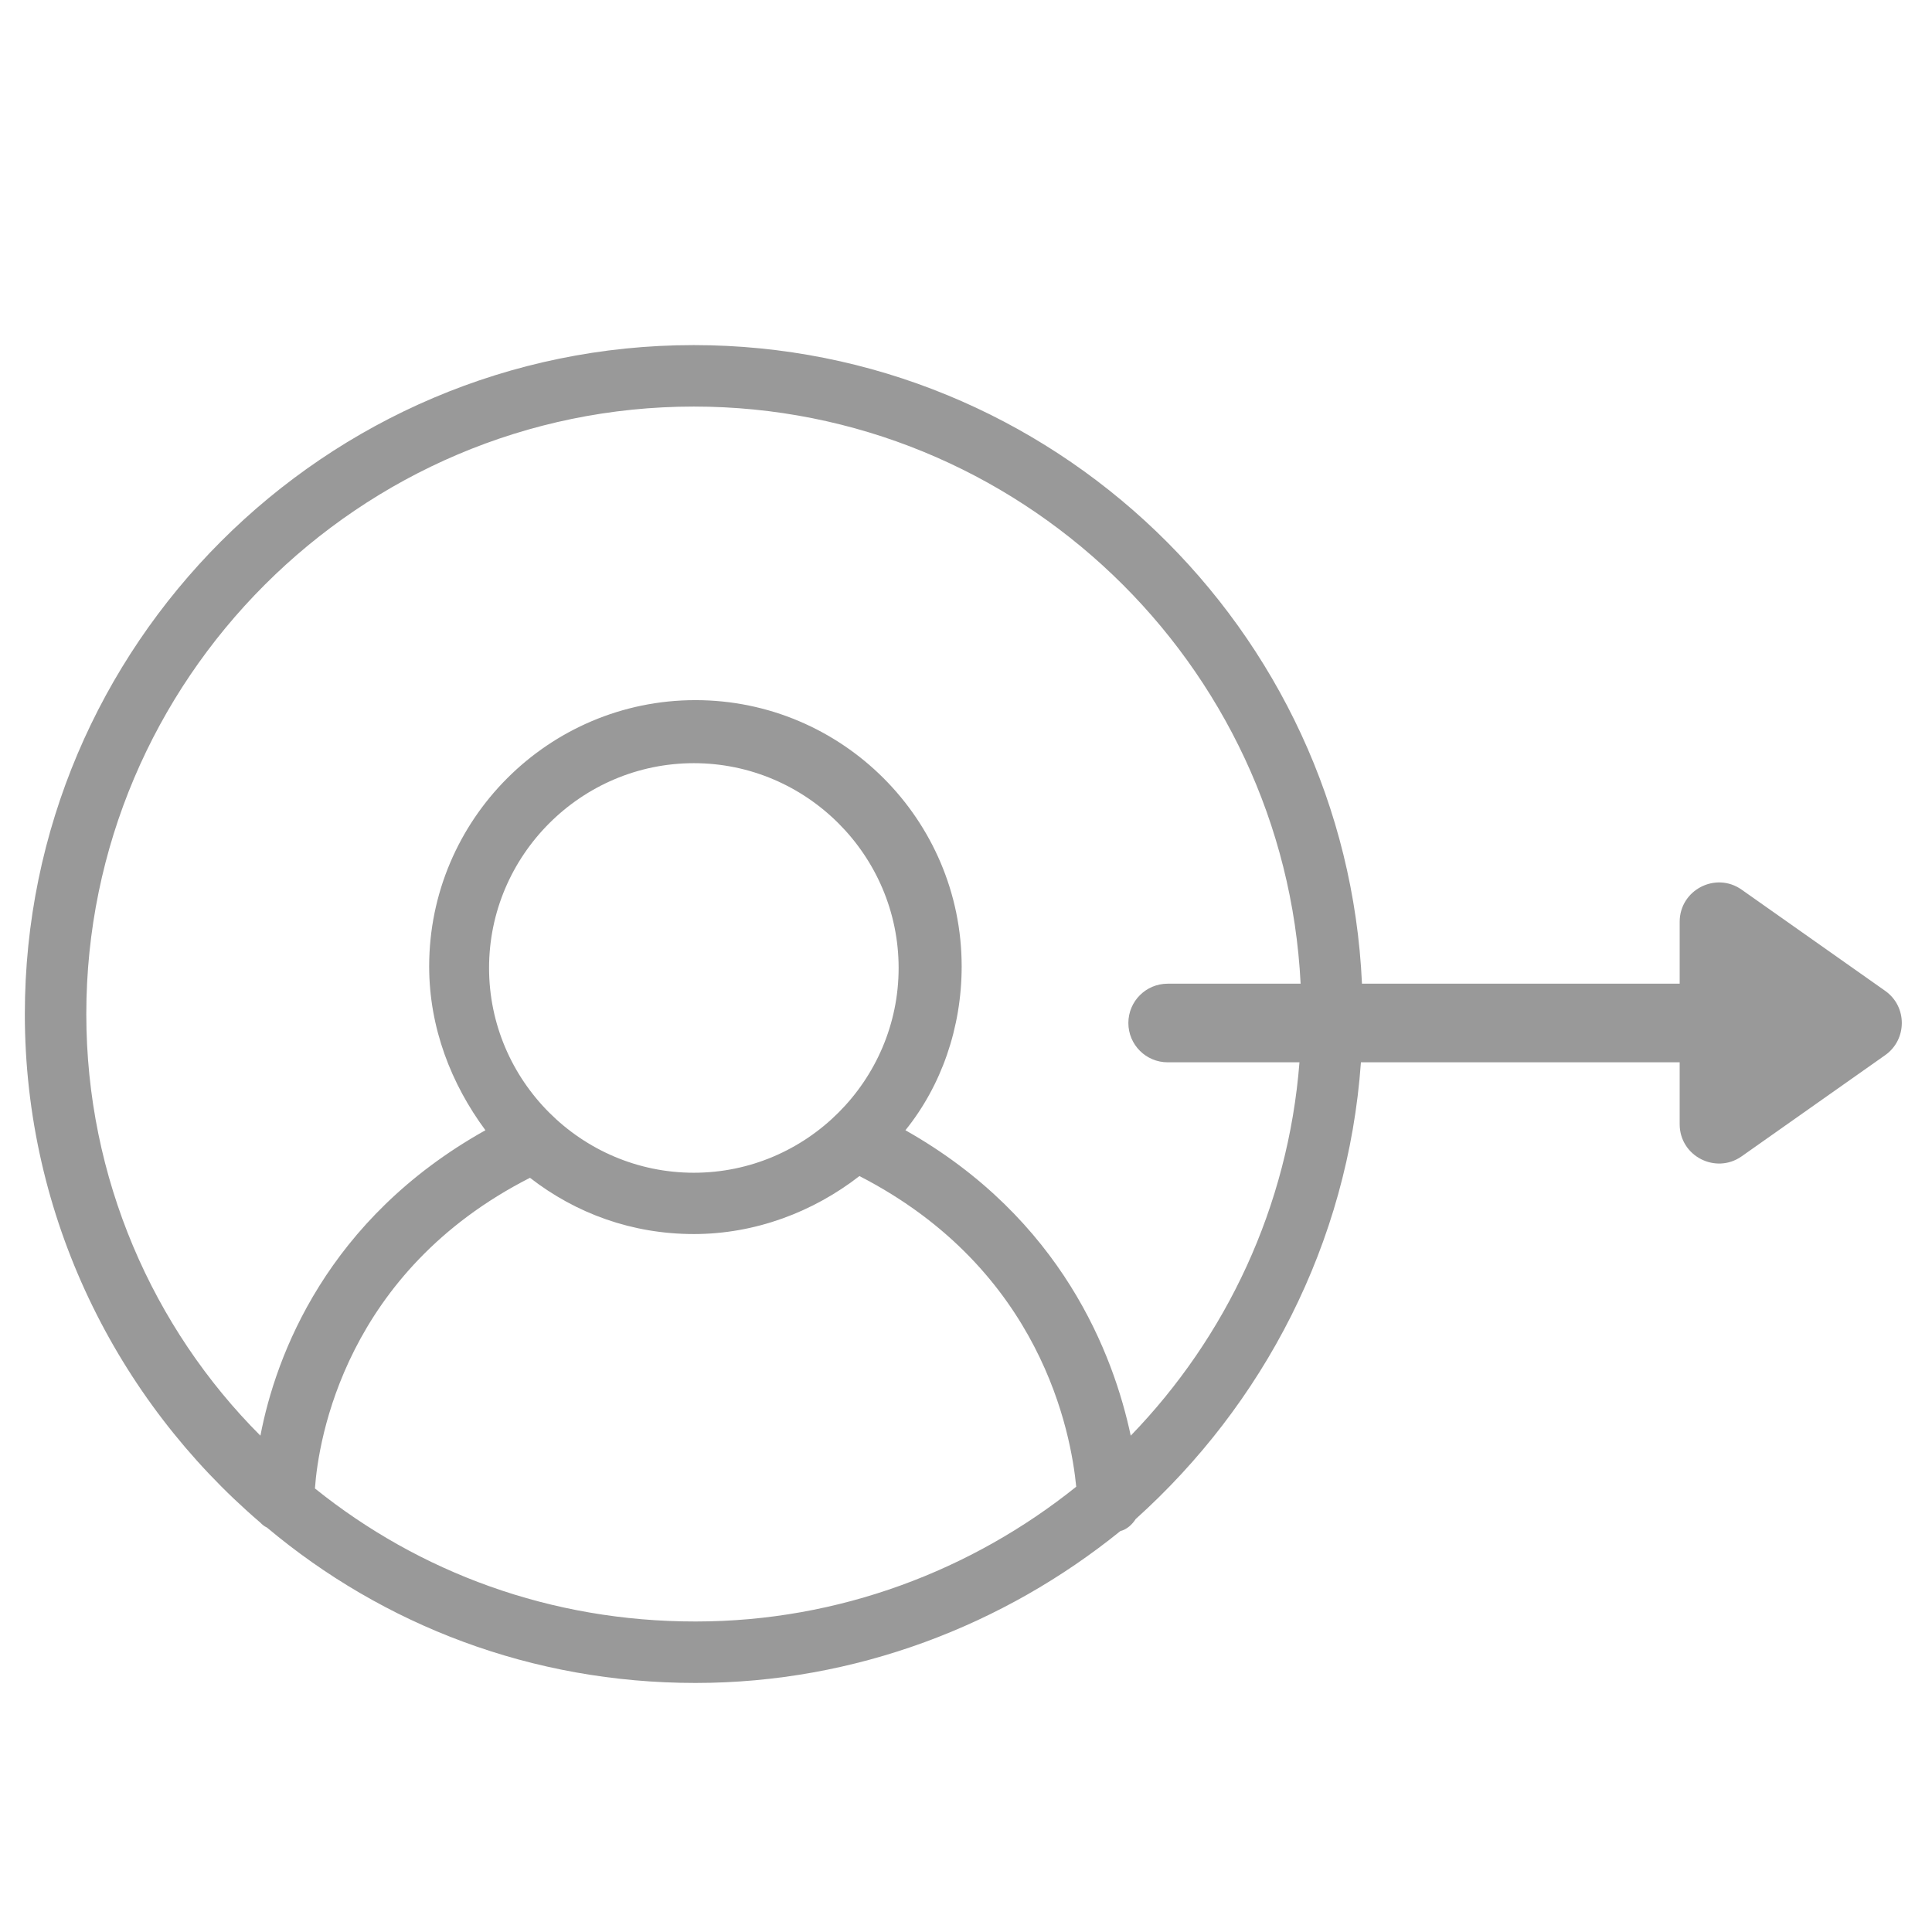
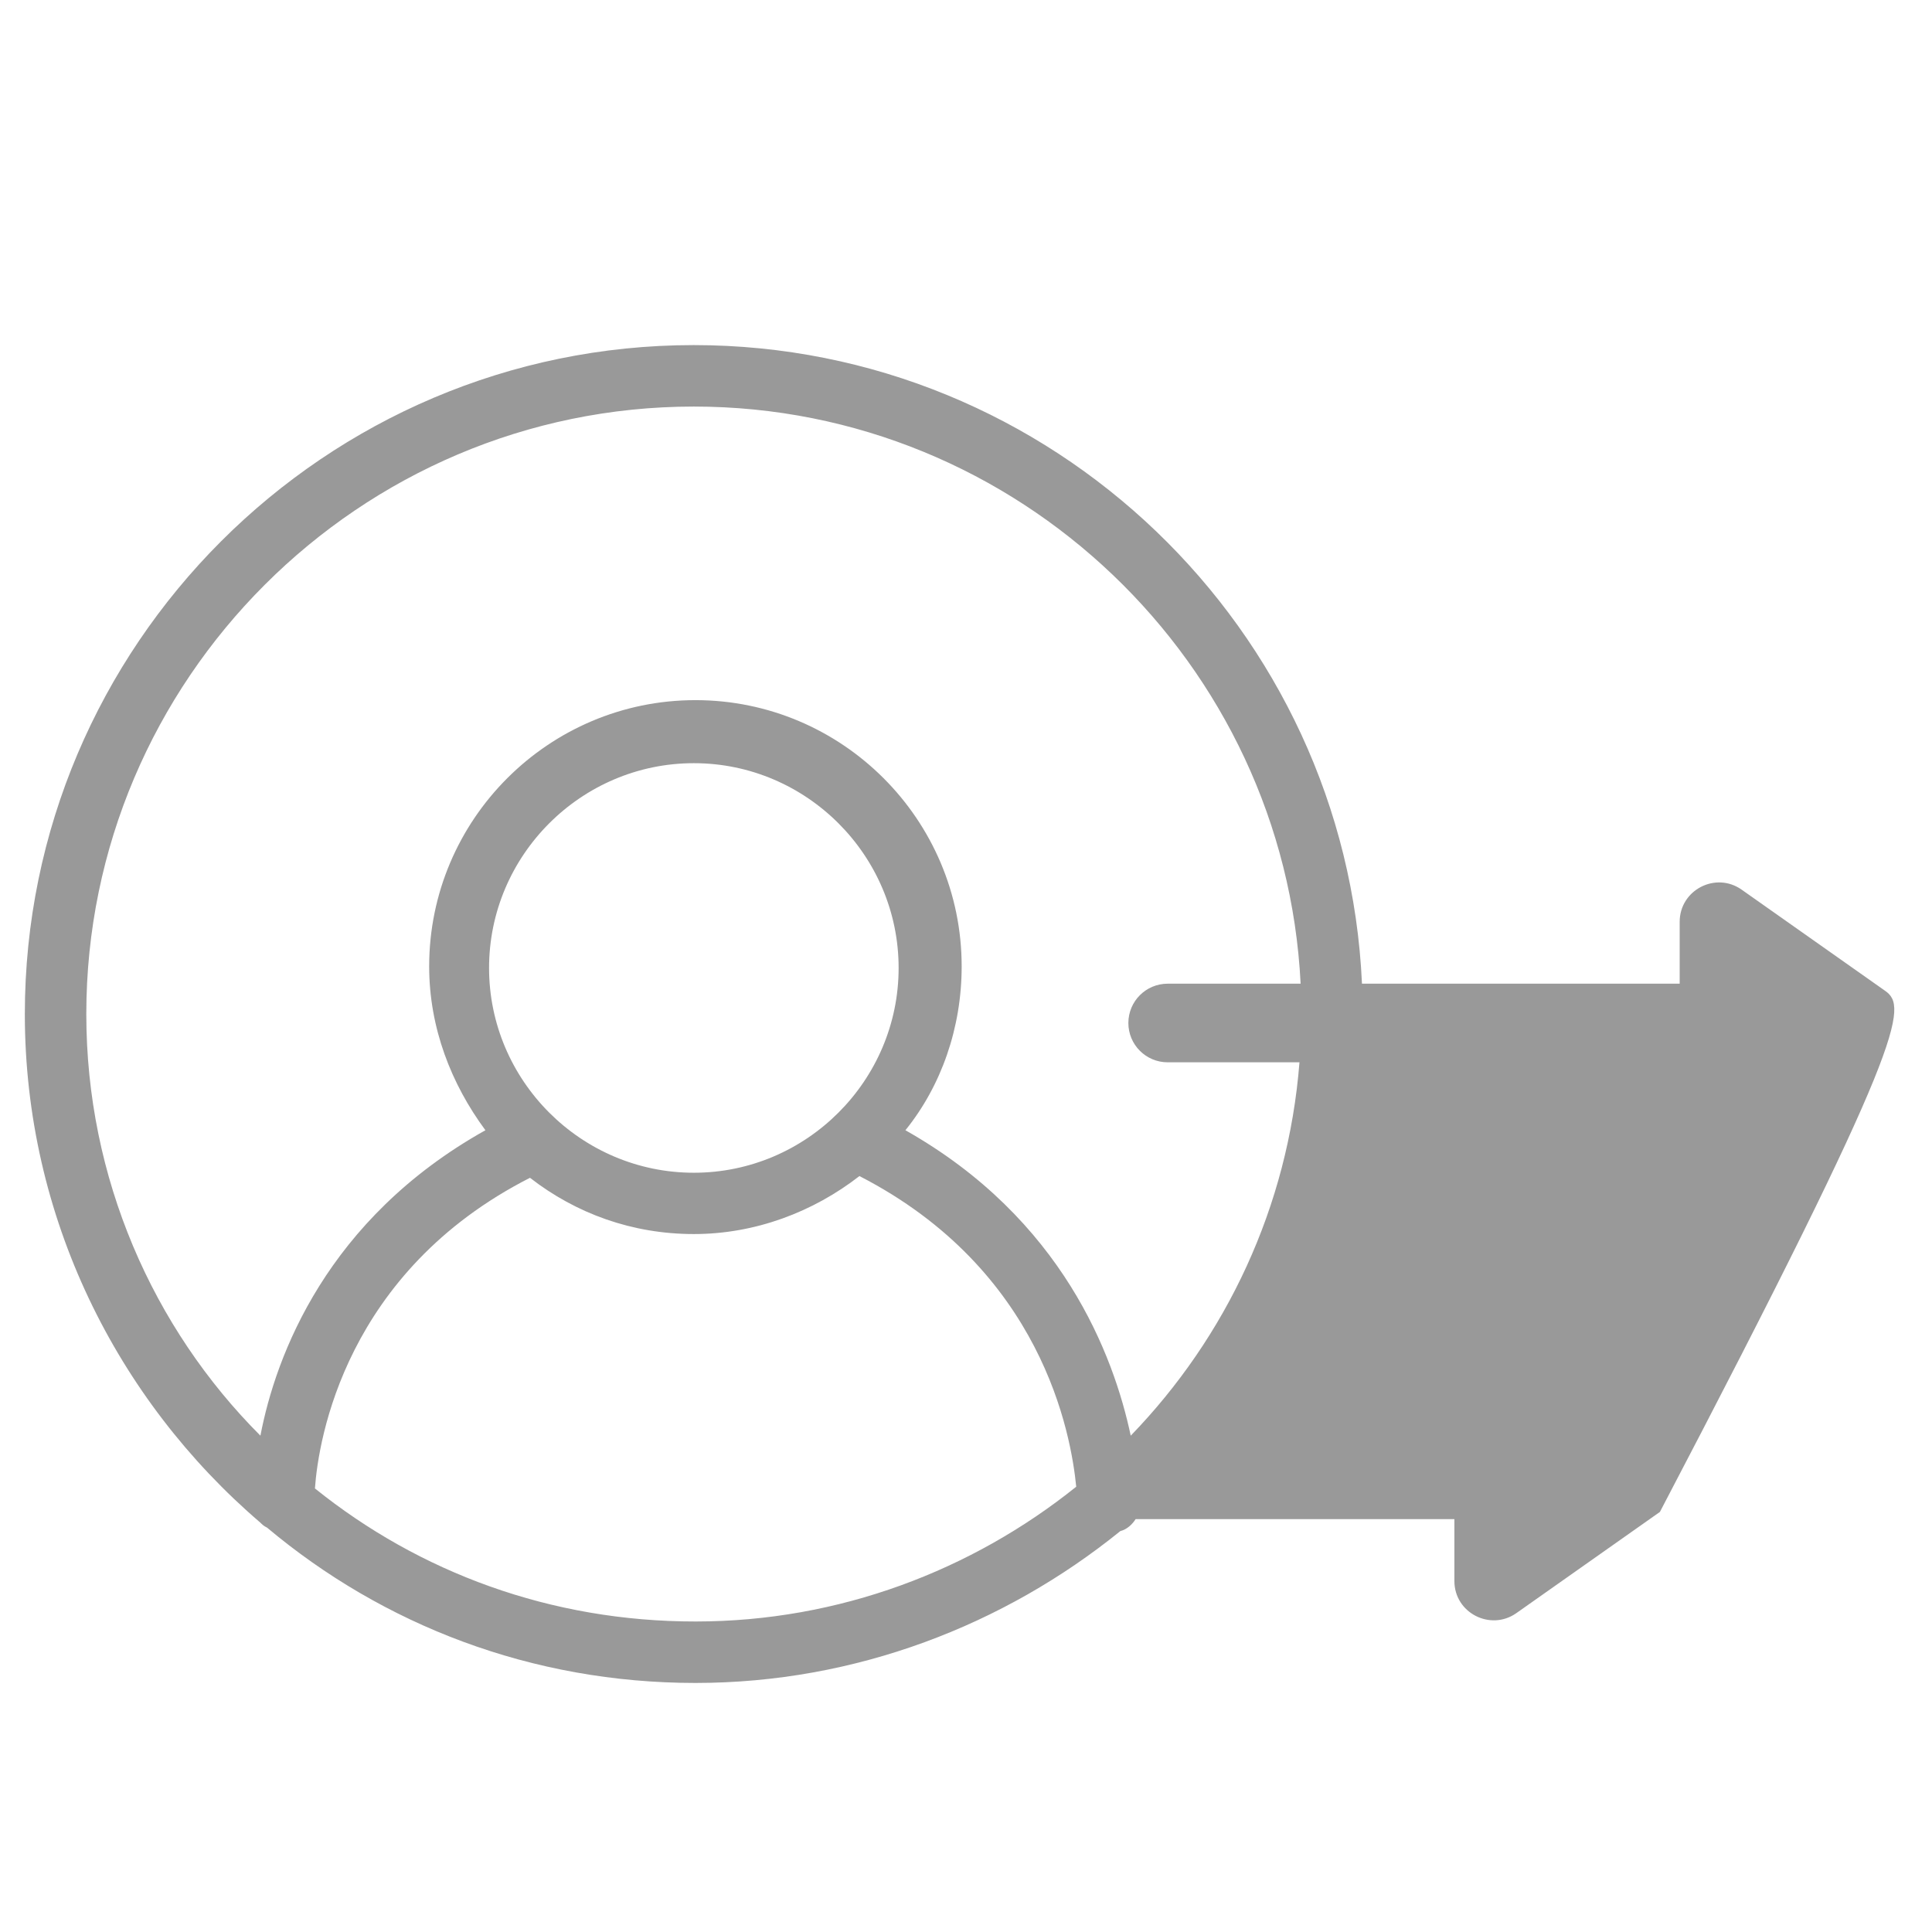
<svg xmlns="http://www.w3.org/2000/svg" version="1.1" id="Layer_1" x="0px" y="0px" width="512px" height="512px" viewBox="0 0 512 512" style="enable-background:new 0 0 512 512;" xml:space="preserve">
  <style type="text/css">
	.st0{fill:#999999;}
</style>
-   <path class="st0" d="M499.601,262.591l-38.046-26.822c-6.893-4.86-16.421,0.089-16.421,8.515v16.405h-84.197  c-4.235-93.972-82.112-169.235-177.102-169.235c-97.691,0-177.253,79.601-177.253,177.293c0,53.809,24.413,102.214,62.392,134.75  c0.461,0.461,0.921,0.921,1.801,1.34C101.511,430.633,140.872,446,184.295,446c42.503,0,81.864-15.367,112.599-40.241  c1.801-0.461,3.182-1.801,4.061-3.182c33.724-30.338,56.283-72.926,59.704-121.053h84.472v16.405c0,8.481,9.578,13.337,16.421,8.515  l38.046-26.822C505.408,275.528,505.525,266.778,499.601,262.591z M184.378,429.71c-38.482,0.043-73.321-13.064-100.916-35.257  c0.921-13.107,8.123-57.451,56.99-82.325c12.227,9.505,27.134,14.907,43.423,14.907s31.656-5.862,43.884-15.367  c48.406,24.874,56.069,68.296,57.451,82.325C257.615,416.144,222.357,429.71,184.378,429.71z M129.607,256.52  c0-29.856,24.413-54.269,54.269-54.269c29.856,0,54.269,24.413,54.269,54.269s-24.413,54.269-54.269,54.269  C154.02,310.789,129.607,286.376,129.607,256.52z M299.656,380.467c-4.522-21.272-18.09-57.451-59.712-80.942  c9.505-11.767,14.907-27.134,14.907-43.423c0-38.901-31.656-70.558-70.558-70.558s-70.558,31.656-70.558,70.558  c0,16.289,5.862,31.196,14.907,43.423c-41.999,23.491-55.567,59.67-59.628,80.942C40.5,351.952,22.871,312.171,22.871,268.747  c0-88.647,72.358-161.005,161.005-161.005c85.945,0,156.576,68.015,160.802,152.946h-35.233c-5.753,0-10.418,4.664-10.418,10.418  c0,5.754,4.664,10.417,10.418,10.417h34.929C341.364,319.858,324.932,354.361,299.656,380.467z" />
+   <path class="st0" d="M499.601,262.591l-38.046-26.822c-6.893-4.86-16.421,0.089-16.421,8.515v16.405h-84.197  c-4.235-93.972-82.112-169.235-177.102-169.235c-97.691,0-177.253,79.601-177.253,177.293c0,53.809,24.413,102.214,62.392,134.75  c0.461,0.461,0.921,0.921,1.801,1.34C101.511,430.633,140.872,446,184.295,446c42.503,0,81.864-15.367,112.599-40.241  c1.801-0.461,3.182-1.801,4.061-3.182h84.472v16.405c0,8.481,9.578,13.337,16.421,8.515  l38.046-26.822C505.408,275.528,505.525,266.778,499.601,262.591z M184.378,429.71c-38.482,0.043-73.321-13.064-100.916-35.257  c0.921-13.107,8.123-57.451,56.99-82.325c12.227,9.505,27.134,14.907,43.423,14.907s31.656-5.862,43.884-15.367  c48.406,24.874,56.069,68.296,57.451,82.325C257.615,416.144,222.357,429.71,184.378,429.71z M129.607,256.52  c0-29.856,24.413-54.269,54.269-54.269c29.856,0,54.269,24.413,54.269,54.269s-24.413,54.269-54.269,54.269  C154.02,310.789,129.607,286.376,129.607,256.52z M299.656,380.467c-4.522-21.272-18.09-57.451-59.712-80.942  c9.505-11.767,14.907-27.134,14.907-43.423c0-38.901-31.656-70.558-70.558-70.558s-70.558,31.656-70.558,70.558  c0,16.289,5.862,31.196,14.907,43.423c-41.999,23.491-55.567,59.67-59.628,80.942C40.5,351.952,22.871,312.171,22.871,268.747  c0-88.647,72.358-161.005,161.005-161.005c85.945,0,156.576,68.015,160.802,152.946h-35.233c-5.753,0-10.418,4.664-10.418,10.418  c0,5.754,4.664,10.417,10.418,10.417h34.929C341.364,319.858,324.932,354.361,299.656,380.467z" />
</svg>